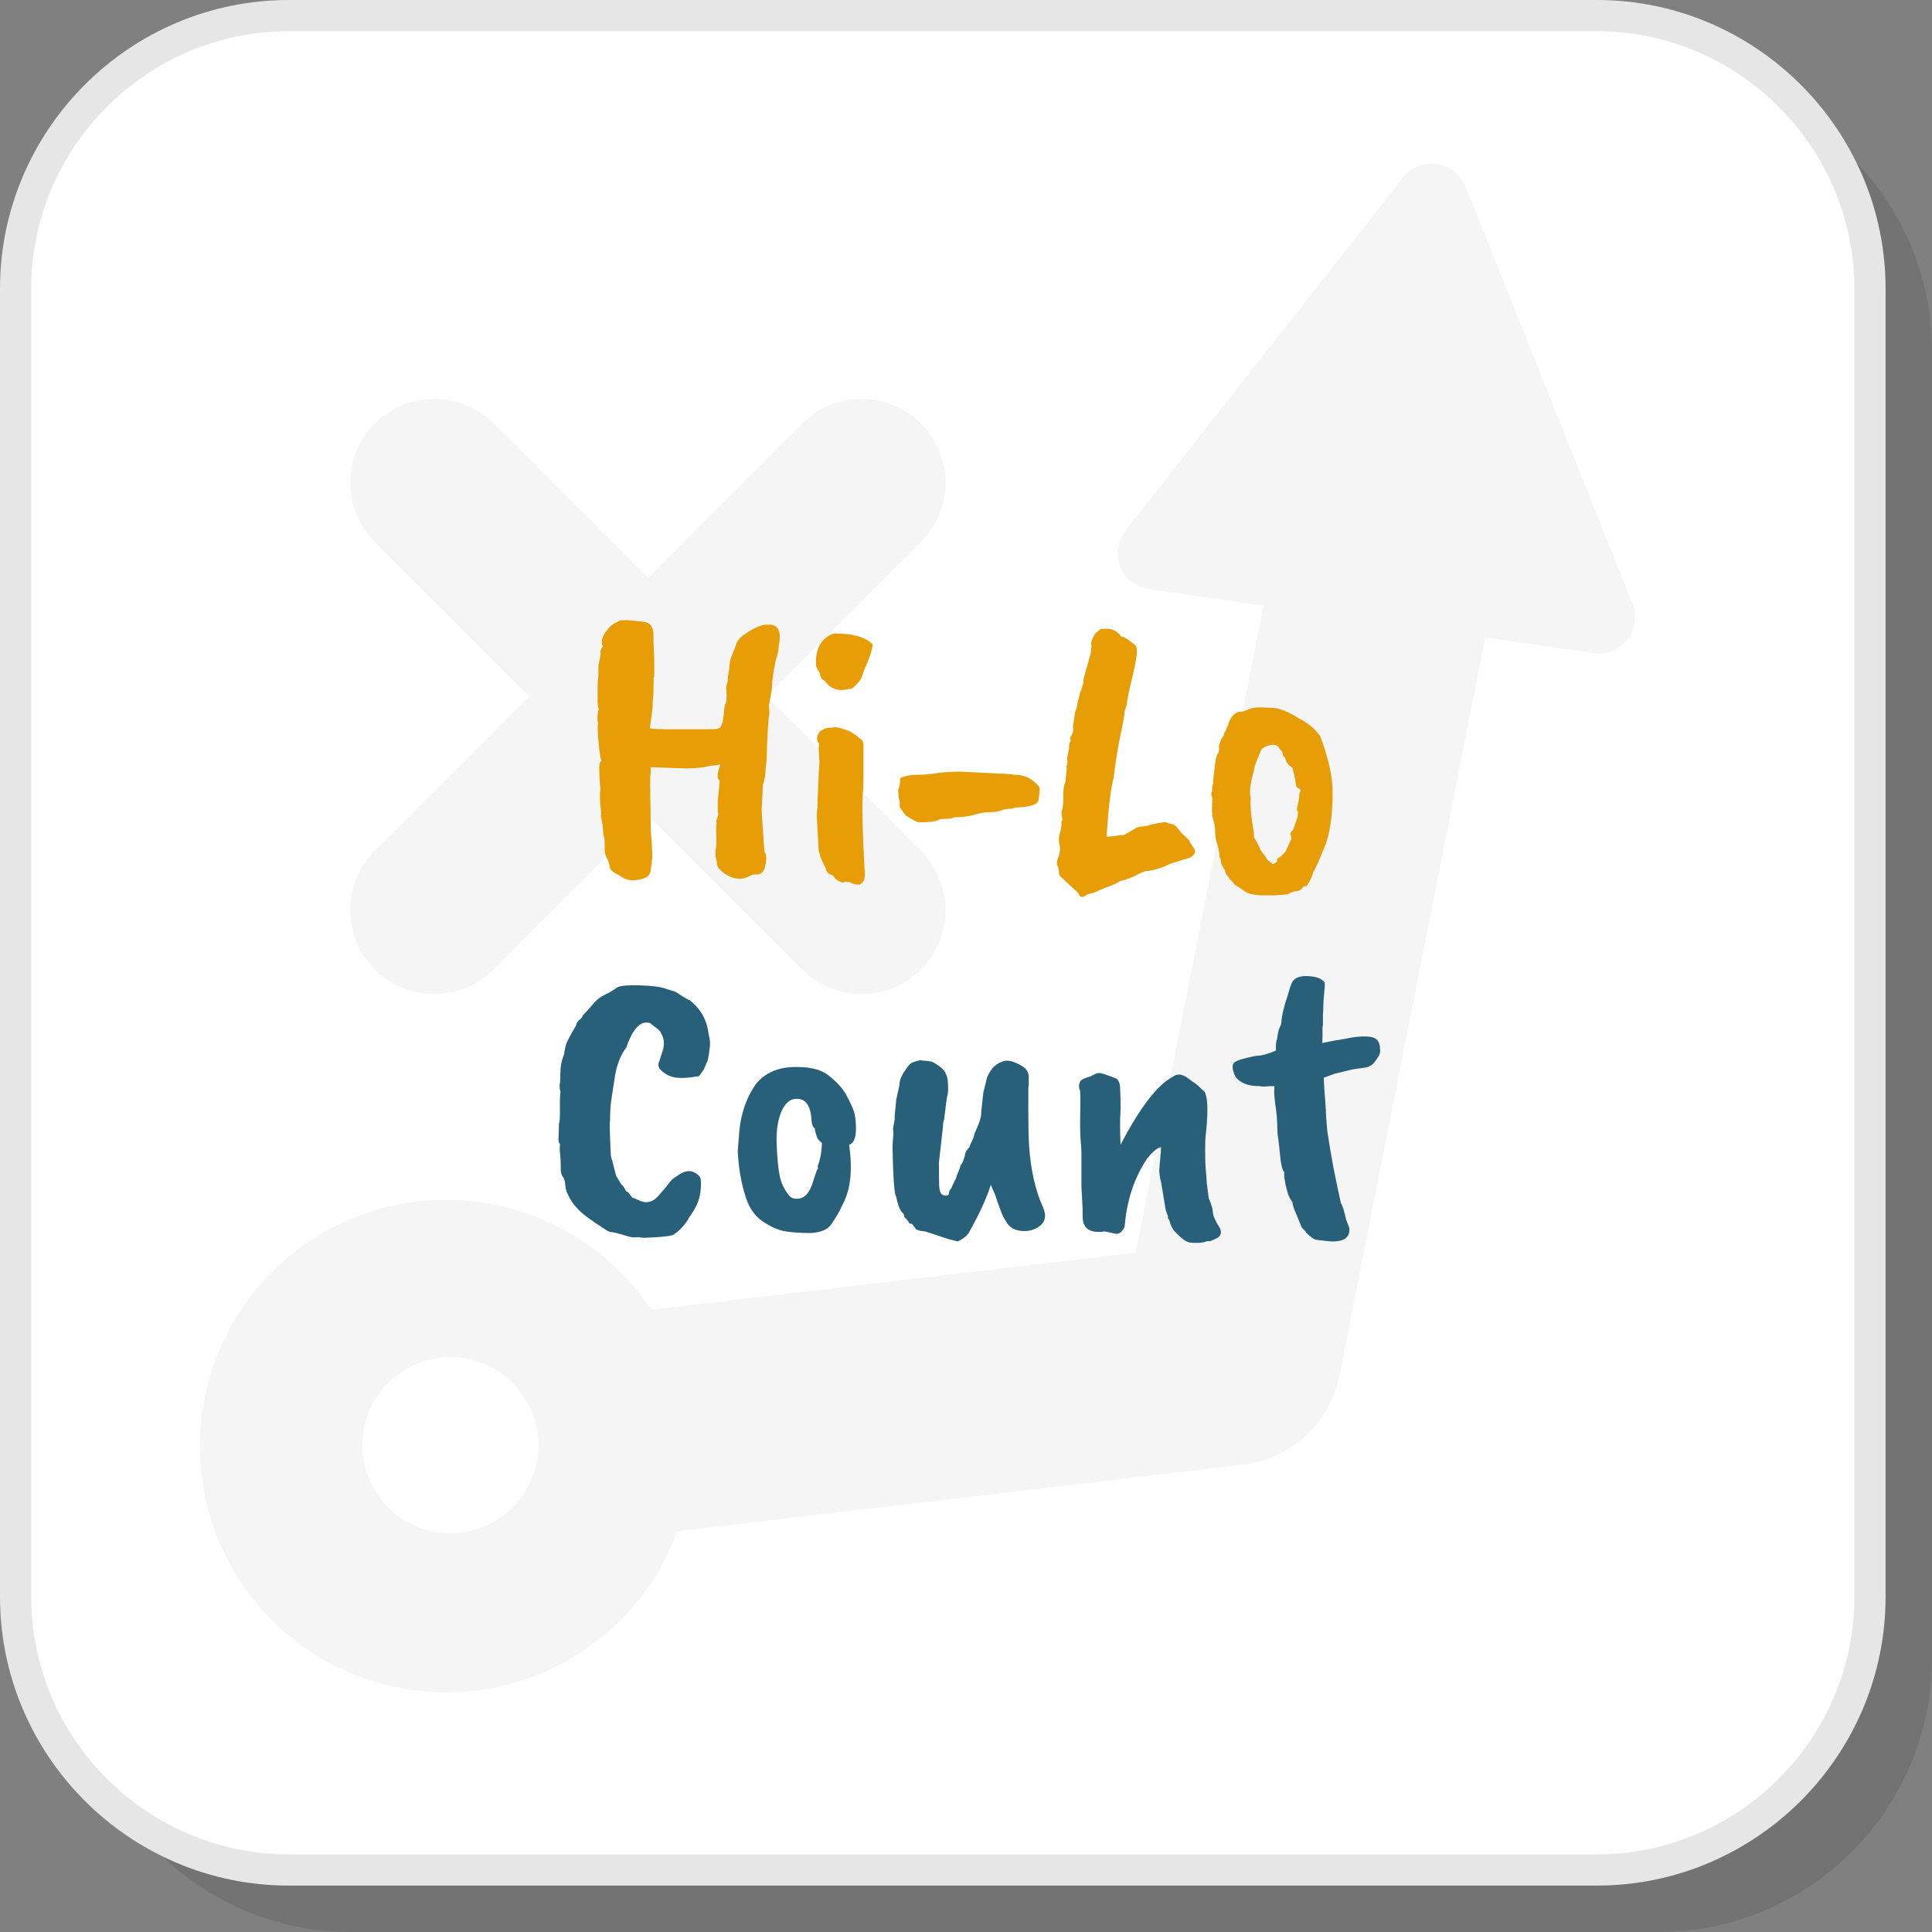
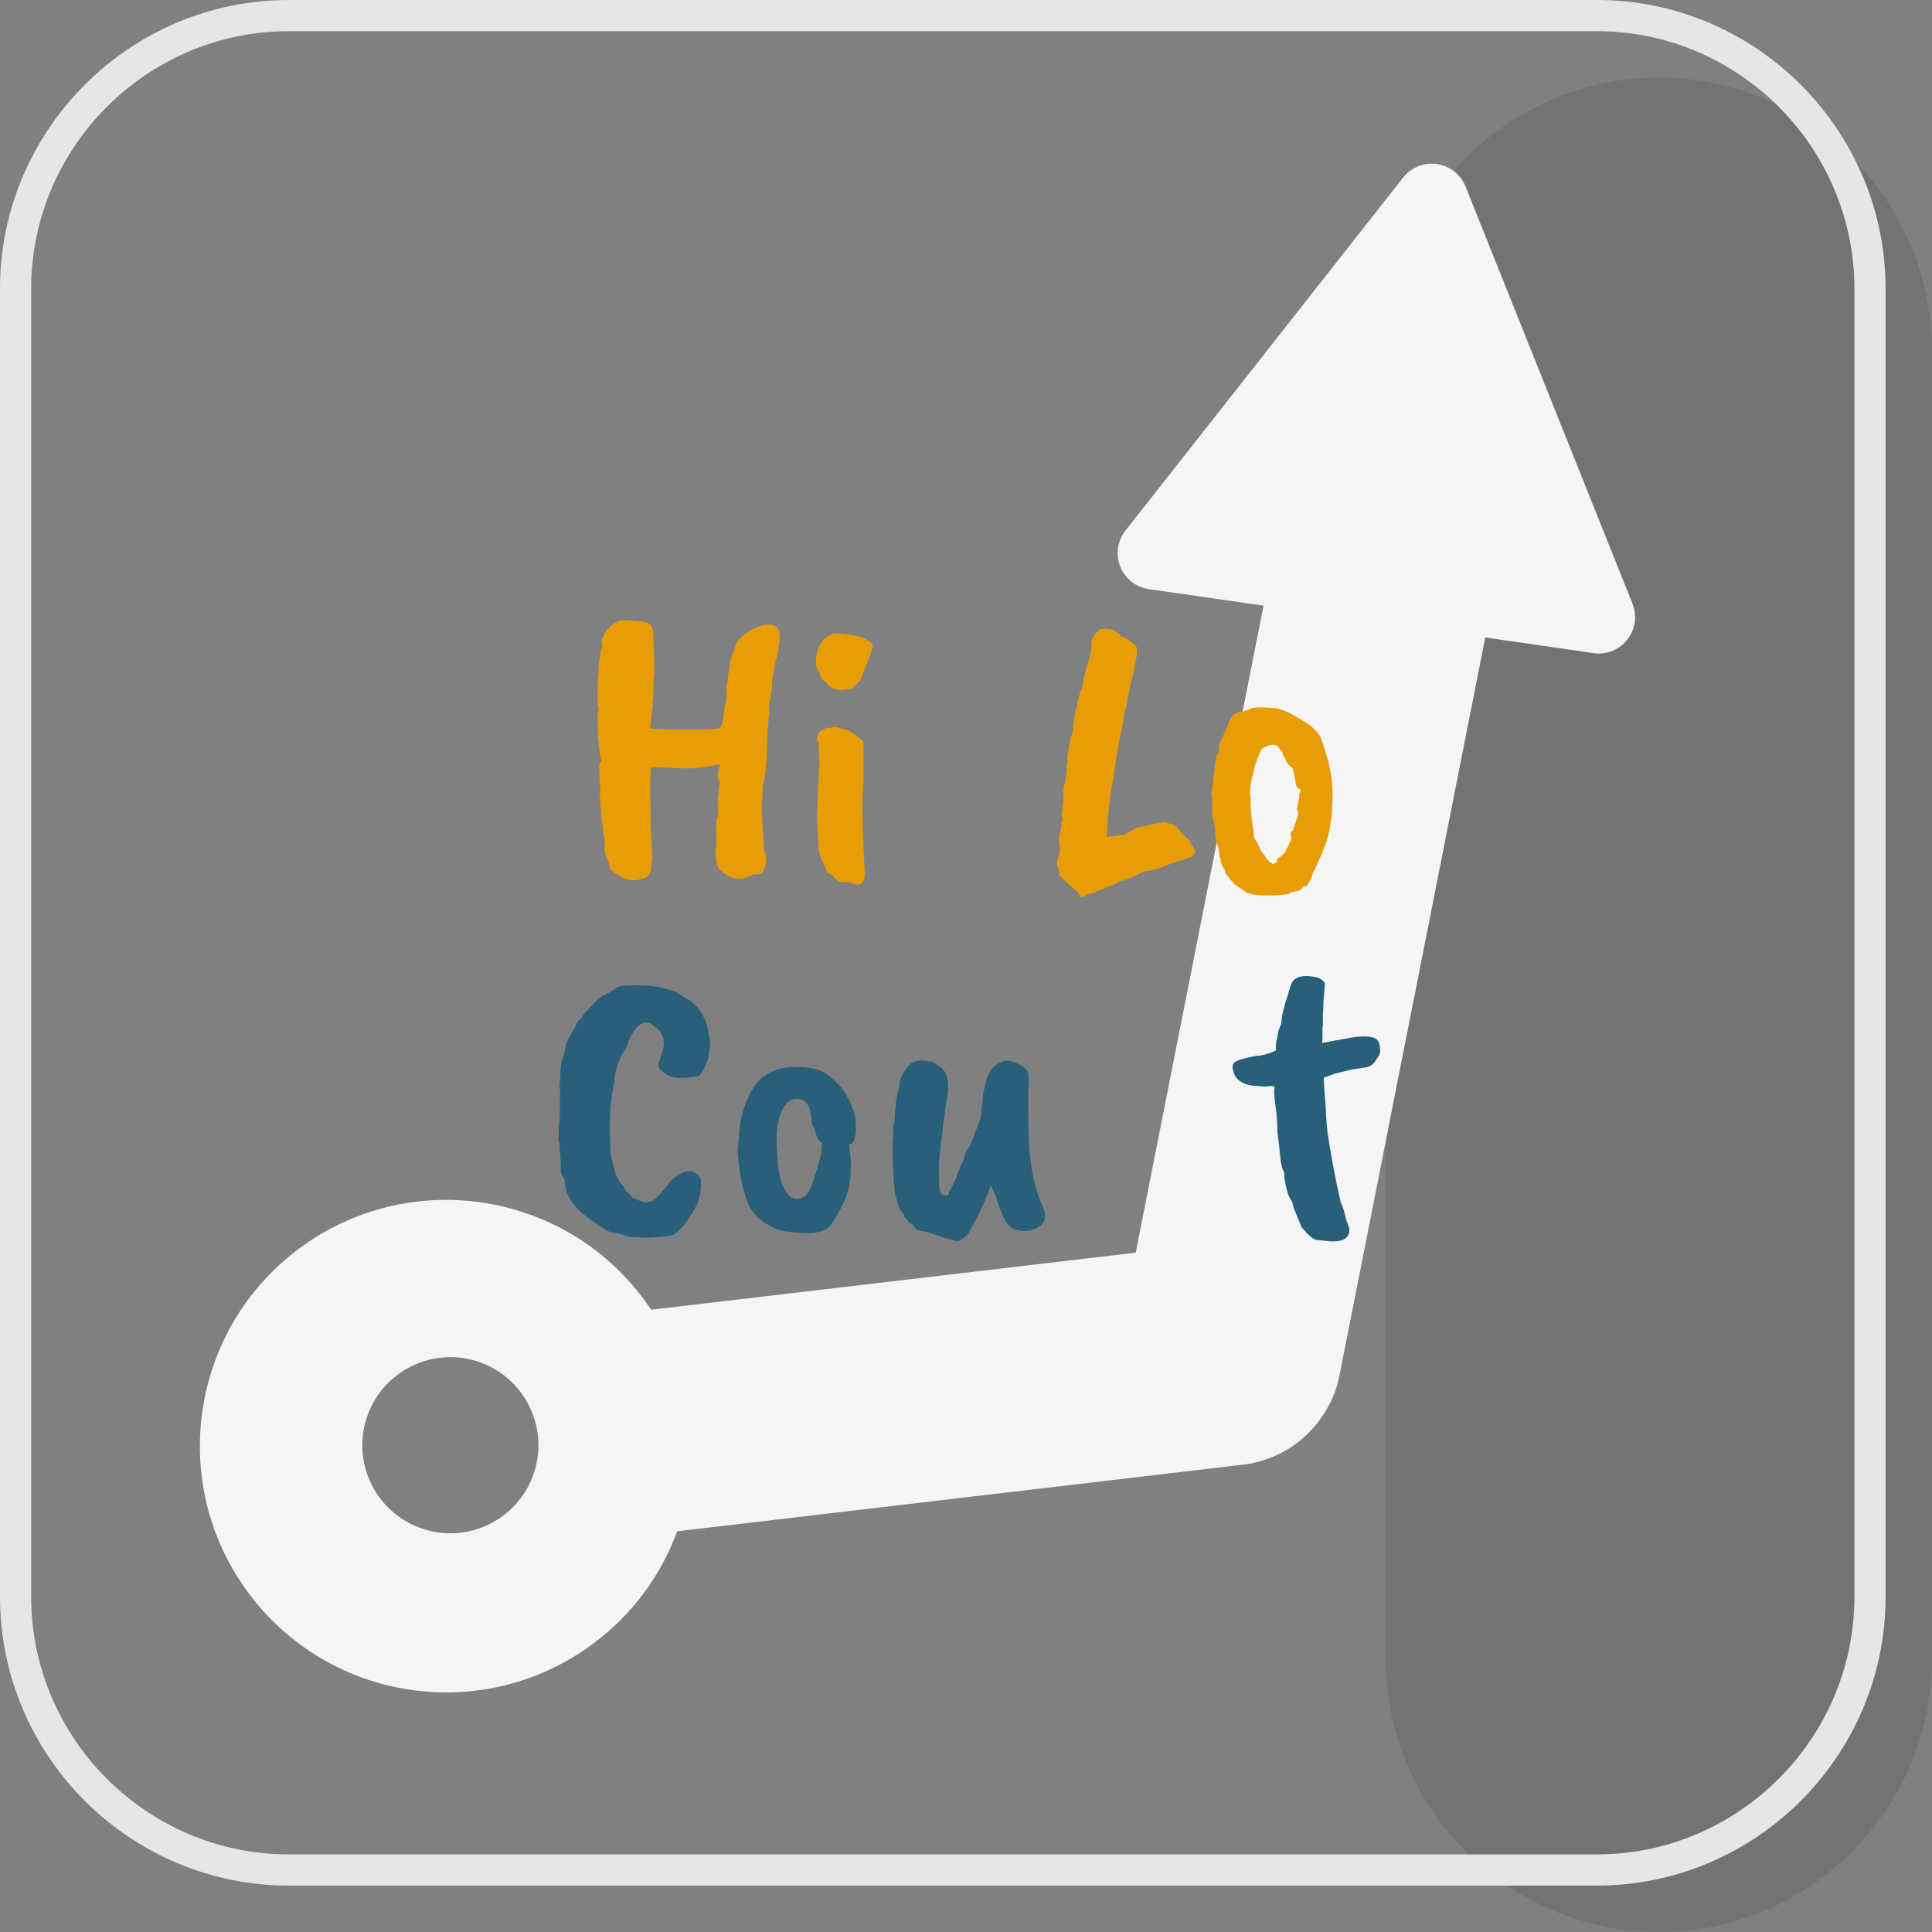
<svg xmlns="http://www.w3.org/2000/svg" xml:space="preserve" width="200px" height="200px" version="1.1" style="shape-rendering:geometricPrecision; text-rendering:geometricPrecision; image-rendering:optimizeQuality; fill-rule:evenodd; clip-rule:evenodd" viewBox="0 0 3612.7 3612.7">
  <rect x="0" y="0" width="3612.7" height="3612.7" fill="#808080" stroke="none" />
  <defs>
    <style type="text/css">
   
    .fil1 {fill:white}
    .fil5 {fill:#276078;fill-rule:nonzero}
    .fil2 {fill:#E6E6E6;fill-rule:nonzero}
    .fil4 {fill:#E79D06;fill-rule:nonzero}
    .fil3 {fill:whitesmoke;fill-rule:nonzero}
    .fil0 {fill:black;fill-opacity:0.102}
   
  </style>
  </defs>
  <g id="Layer_x0020_1">
    <g id="_2043271328176">
-       <path class="fil0" d="M655.8 3612.7l2446.2 0c280.9,0 510.7,-229.8 510.7,-510.7l0 -2446.2c0,-280.9 -229.8,-510.7 -510.7,-510.7l-2446.2 0c-280.9,0 -510.7,229.8 -510.7,510.7l0 2446.2c0,280.9 229.8,510.7 510.7,510.7z" />
-       <path class="fil1" d="M539.8 3496.7l2446.3 0c280.8,0 510.7,-229.8 510.7,-510.6l0 -2446.3c0,-280.8 -229.9,-510.6 -510.7,-510.6l-2446.3 0c-280.8,0 -510.6,229.8 -510.6,510.6l0 2446.3c0,280.8 229.8,510.6 510.6,510.6z" />
+       <path class="fil0" d="M655.8 3612.7l2446.2 0c280.9,0 510.7,-229.8 510.7,-510.7l0 -2446.2c0,-280.9 -229.8,-510.7 -510.7,-510.7c-280.9,0 -510.7,229.8 -510.7,510.7l0 2446.2c0,280.9 229.8,510.7 510.7,510.7z" />
      <path class="fil2" d="M539.8 3467.6l2446.3 0c132.3,0 252.7,-54.2 340,-141.5 87.3,-87.3 141.5,-207.7 141.5,-340l0 -2446.3c0,-132.3 -54.2,-252.7 -141.5,-340 -87.3,-87.3 -207.7,-141.5 -340,-141.5l-2446.3 0c-132.3,0 -252.7,54.2 -340,141.5 -87.3,87.3 -141.5,207.7 -141.5,340l0 2446.3c0,132.3 54.2,252.7 141.5,340 87.3,87.3 207.7,141.5 340,141.5zm2446.3 58.3l-2446.3 0c-148.5,0 -283.4,-60.7 -381.3,-158.5 -97.8,-97.9 -158.5,-232.8 -158.5,-381.3l0 -2446.3c0,-148.5 60.7,-283.4 158.5,-381.3 97.9,-97.8 232.8,-158.5 381.3,-158.5l2446.3 0c148.5,0 283.4,60.7 381.3,158.5 97.8,97.9 158.5,232.8 158.5,381.3l0 2446.3c0,148.5 -60.7,283.4 -158.5,381.3 -97.9,97.8 -232.8,158.5 -381.3,158.5z" />
      <g>
        <path class="fil3" d="M1217.5 2449.1l906.2 -106.7 239 -1209.9 -214.5 -30.9c-37.1,-5.3 -62.9,-39.7 -57.6,-76.7 1.7,-12.4 6.7,-23.4 13.8,-32.6l519.5 -660.4c23.2,-29.4 66,-34.5 95.5,-11.3 9.7,7.6 16.7,17.4 21,28.1l312.2 780c14,34.8 -2.9,74.4 -37.8,88.5 -13.2,5.2 -27,6.1 -39.9,3.3l-197.6 -28.4 -272.6 1380c-17.5,86.4 -88.6,156 -180.9,166.8l-1057.5 124.5c-29.9,81.3 -82.9,155.1 -157.7,210.5 -204.2,151.6 -492.6,108.9 -644.1,-95.3 -151.6,-204.2 -108.9,-492.6 95.3,-644.2 204.2,-151.5 492.6,-108.8 644.2,95.4 4.7,6.3 9.2,12.8 13.5,19.3zm-218.8 304.4c28.2,-86.5 -19.1,-179.4 -105.5,-207.6 -86.5,-28.2 -179.4,19.1 -207.6,105.6 -28.2,86.4 19.1,179.4 105.5,207.5 86.5,28.2 179.4,-19 207.6,-105.5z" />
-         <path class="fil3" d="M700.8 1591.2c-61.2,61.2 -61.2,160.5 0,221.7 61.3,61.3 160.5,61.3 221.8,0l288.8 -288.8 288.8 288.8c61.2,61.3 160.5,61.3 221.7,0 61.2,-61.2 61.2,-160.5 0,-221.7l-288.8 -288.8 288.8 -288.8c61.2,-61.2 61.2,-160.5 0,-221.7 -61.2,-61.3 -160.5,-61.3 -221.7,0l-288.8 288.8 -288.8 -288.8c-61.3,-61.3 -160.6,-61.3 -221.8,0 -61.2,61.2 -61.2,160.5 0,221.7l288.8 288.8 -288.8 288.8z" />
      </g>
      <path class="fil4" d="M1123.5 1525c1,-1.5 1,-5 0,-10.5 -2,-17.9 -2.2,-30.3 -0.8,-37.3 -2,-26.9 -2.6,-42.5 -1.8,-47 0.7,-4.5 2.1,-7 4.1,-7.5 -2,-3 -3.9,-13.9 -5.6,-32.8 -1.8,-18.9 -2.1,-31.6 -1.1,-38.1 -1,-4 -1.3,-8.8 -0.8,-14.5 0.5,-5.8 1.3,-9.6 2.3,-11.6 -1,-1 -1.8,-4.7 -2.3,-11.2l0 -33.6 1.5 -19.4 0 -16.4 4.5 -23.2c-1.5,-2.5 -0.3,-6.9 3.7,-13.4 -5,-10.5 0.3,-23.4 15.7,-38.8 0.5,-1 6.2,-4.2 17.2,-9.7 8.9,-0.5 15,-0.5 18.2,0 3.3,0.5 8.3,1 15,1.5 6.7,0.5 11.8,1.2 15.3,2.2 8.9,3 13.4,11 13.4,23.9l0 12.7c1,17.9 1.5,31.3 1.5,40.3l0 16.4c0,6.5 -0.5,10.2 -1.5,11.2 0.5,2 0.5,6.7 0,14.2l0 12.7c-1.5,15.4 -2,24.4 -1.5,26.9l-5.2 39.5c4,1.5 18.2,2.2 42.5,2.2l37.4 0c21.9,0 35.7,-0.1 41.4,-0.3 5.7,-0.3 9.4,-1.9 11.2,-4.9 1.7,-3 3.1,-6.9 4.1,-11.9 1,-5 1.7,-10.7 2.2,-17.2 0.5,-6.5 1,-10.4 1.5,-11.9 3,-2.5 3.8,-13.2 2.3,-32.1 0,-1.5 1,-5.2 2.9,-11.2 0,-7 1,-14.9 3,-23.9 0,-9.5 1.7,-17.8 4.9,-25 3.2,-7.2 5.6,-13.3 7.1,-18.3 2.5,-8.5 8.4,-15.7 17.9,-21.6 12.4,-9 24.4,-14.7 35.8,-17.2l13.5 0c13.4,2.5 17.9,15.2 13.4,38.1 0,7.4 -2,17.1 -6,29.1 -4.5,23.4 -6.7,38.5 -6.7,45.5 0,7 -2,19.7 -6,38.1 1,9.4 1.2,15.6 0.4,18.6 -0.7,3 -1.1,6.7 -1.1,11.2 -1,11 -1.5,18.4 -1.5,22.4 -1,14.9 -1.5,26.9 -1.5,35.8 0,9 -0.7,18.7 -2.2,29.2 0,10.4 -1.8,21.1 -5.3,32l-2.2 47.8c0,3.5 1.7,29.1 5.2,76.9 3,3 4,8.8 3,17.5 -1,8.8 -2.7,14.9 -5.2,18.3 -2.5,3.5 -5.1,5.5 -7.9,6 -2.7,0.5 -6.8,0.7 -12.3,0.7 -11.4,6.5 -20.6,9 -27.6,7.5 -6,0 -12.2,-2 -18.7,-6 -10.4,-5.4 -17.1,-12.2 -20.1,-20.1 0,-3.5 -0.6,-7.7 -1.9,-12.7 -1.2,-5 -1.3,-10.3 -0.3,-16 1,-5.8 1.3,-11.9 1.1,-18.3 -0.3,-6.5 -0.4,-14 -0.4,-22.4l0.7 -9c-1,-2 -0.4,-5.2 1.5,-9.7 2,-4.5 2.3,-7.9 0.8,-10.4l0 -20.2 3.7 -38.1c-5,-3.4 -5.2,-11.7 -0.7,-24.6l1.5 -6c-6,1.5 -11.5,2.3 -16.5,2.3 -13.9,3.5 -29.3,5.2 -46.2,5.2l-67.2 -2.2 0 8.2c-1,7.9 -1.3,19.9 -0.8,35.8l0 14.2c0.5,12.9 0.8,31.3 0.8,55.2 2,25.9 3,44.6 3,56l-0.8 5.2c0,4 -0.5,7.5 -1.5,10.5 0,9.4 -2.3,15.9 -7.1,19.4 -4.7,3.5 -12.3,5.7 -22.7,6.7 -10.5,1 -19.9,-1.7 -28.4,-8.2 -11.9,-6 -18.1,-11 -18.6,-14.9 -0.5,-4 -2,-9.2 -4.5,-15.7 -2.5,-4 -4.3,-8.7 -5.3,-14.2 0,-15.9 -0.2,-24.9 -0.7,-26.9 -1.5,-2 -2.2,-5.4 -2.2,-10.4 0,-6.5 -1.5,-16.7 -4.5,-30.6z" />
      <path id="1" class="fil4" d="M1561.6 1184.6c33.4,0 56.8,6.7 70.2,20.2 0,8.4 -5.7,25.6 -17.2,51.5 -2,8.4 -5.2,15.2 -9.7,20.1l-9.7 9.7c-2.5,1.5 -5,2.3 -7.4,2.3 -17.9,4.4 -31.9,1 -41.8,-10.5 -2,-3 -4.4,-5.2 -7.1,-6.7 -2.8,-1.5 -4.9,-6 -6.4,-13.4 -4.4,-6.5 -6.7,-11.5 -6.7,-15 -1,-30.8 10.2,-50.2 33.6,-58.2l2.2 0zm-5.9 176.2c4.9,-2.5 16.6,0 35.1,7.4 1.9,2 4.9,4 8.9,6l12 9.7c1.9,2 2.9,5.2 2.9,9.7l0 65.7c0,9.9 -0.5,18.9 -1.5,26.9l0 4.4c-1.4,20.4 -0.2,66.5 3.8,138.1 1.5,14 -1.8,22.4 -9.7,25.4 -8.5,0 -14,-1.2 -16.4,-3.7 -2,-1 -3.8,-1.5 -5.3,-1.5l-5.2 0 -4.5 1.5c-1.5,0 -4.2,-1.1 -8.2,-3.4 -4,-2.2 -6.6,-4.6 -7.8,-7.1 -1.3,-2.5 -3.4,-3.9 -6.4,-4.5 -5.4,-1.9 -8.4,-5.7 -8.9,-11.1 -7,-13.5 -10.6,-21.4 -10.8,-23.9 -0.3,-2.5 -1.2,-5.3 -2.7,-8.2l-3.7 -65c0,-7.4 0.5,-13.2 1.5,-17.2l0 -17.9c0.5,-5.4 1,-15.5 1.5,-30.2 0.5,-14.7 1.2,-26.5 2.2,-35.5 -1,-12.9 -1.5,-21.6 -1.5,-26.1 0,-4.4 0.3,-7.7 0.8,-9.7 -5.5,-5.4 -5.2,-12.9 0.7,-22.4 6.5,-4.9 12.7,-7.4 18.7,-7.4l4.5 0z" />
-       <path id="2" class="fil4" d="M1683.3 1454.8c9.5,-4 19.8,-6 31,-6 11.2,0 20,-0.5 26.5,-1.5l0.7 0c16,-2.9 33.9,-4.4 53.8,-4.4l89.5 4.4 12.7 1.5c13,0 24,3.5 33.2,10.5 9.3,7 13.7,12.3 13.5,16 -0.3,3.8 -0.6,7.9 -1.1,12.4 -0.5,4.4 -1,7.7 -1.5,9.7 -1.5,4.4 -7,7.7 -16.4,9.7l-12 2.2c-8.9,0 -16.4,1 -22.4,3 -7.4,0 -13.9,1.1 -19.4,3.4 -5.5,2.2 -15.2,3.3 -29.1,3.3l-11.9 2.3c-16,4.9 -30.9,7.2 -44.8,6.7 -6,2.5 -12.2,3.6 -18.7,3.3 -6.5,-0.2 -10.4,0.4 -11.9,1.9 -5,3 -16.7,4.5 -35.1,4.5 -4.5,0 -13.2,-4.3 -26.1,-12.7l-10.5 -14.2c-1,-1 -1.2,-5 -0.7,-11.9 -2,-3.5 -3,-11.2 -3,-23.2 2.5,-3.5 3.7,-10.4 3.7,-20.9z" />
      <path id="3" class="fil4" d="M1995.3 1419l3.8 -20.2 0 -5.2c1,-4.5 1.8,-7 2.6,-7.5 0.7,-0.5 0.7,-1.6 0,-3.3 -0.8,-1.7 -0.3,-4 1.5,-6.7 1.7,-2.8 3.1,-6.9 4.1,-12.4 -1,-3.4 -1.3,-5.9 -0.8,-7.4 0.5,-1.5 1.4,-7 2.6,-16.4 1.3,-9.5 2.6,-14.5 4.1,-15 1,-7.9 2.3,-14.3 3.8,-19 1.5,-4.7 2.2,-7.7 2.2,-9 0,-1.2 1.2,-4.3 3.7,-9.3 1,-5.5 1.9,-8.6 2.6,-9.3 0.8,-0.8 0.9,-1.6 0.4,-2.6 -1,-1.5 1.3,-11.2 6.7,-29.1 5.5,-19.4 8,-29.1 7.5,-29.1l0 -3.8c1,-3.5 1.1,-6.2 0.4,-8.2 -0.8,-2 0.4,-6.3 3.3,-13.1 3,-6.7 5.8,-10.3 8.3,-10.8 3.4,-3.5 5.4,-5.2 5.9,-5.2 11.5,-1.5 20.4,-0.5 26.9,3l9.7 7.5c0,2.4 1.5,3.7 4.5,3.7 2.5,0.5 6.8,3 13,7.4 6.3,4.5 10.4,8 12.4,10.5 1,2 1.4,5.8 1.4,11.6 0,5.7 -2.4,19.5 -7.4,41.4 -7.5,30.9 -11.2,49 -11.2,54.5l-4.5 14.9c0,5 -1.7,15.7 -5.2,32.1 -7,32.4 -12,62.5 -14.9,90.3 -5.5,19.4 -10,56.5 -13.5,111.2l1.5 0 8.2 -0.7c4.5,0 9.5,-0.8 15,-2.2 5.9,0 9.4,-0.5 10.4,-1.5l17.9 -10.5c2,-2 6.4,-3.3 13.1,-4.1 6.7,-0.7 10.8,-1.4 12.3,-1.9 3,-1.5 13.4,-3.7 31.3,-6.7 5,2.5 9.2,3.9 12.7,4.1 3.5,0.3 7.5,3.4 12,9.4l5.9 7.4 14.2 13.5c0,1.4 2.3,5.4 6.7,11.9 7,7.5 5.5,14.2 -4.4,20.2 -1,0.4 -4,1.4 -9,2.9 -21.4,6 -34.1,10.5 -38.1,13.5 -15.9,5.9 -27.8,8.9 -35.8,8.9l-10.4 3.8c-13,7.4 -25.7,12.4 -38.1,14.9 -6.5,4.5 -15.2,8.5 -26.1,11.9l-22.4 9.7 -13.5 3.8c-6.9,5.4 -11.6,6 -14.1,1.5 0,-0.5 -0.3,-1.2 -0.8,-1.9 -0.5,-0.7 -1,-1.6 -1.5,-2.6l-31.3 -29.1c-3,-2 -4.5,-4.3 -4.5,-6.7 0,-6.5 -1,-11.6 -3,-15.3 -2,-3.8 -1,-10.4 3,-19.8 1.5,-5.5 2,-11 1.5,-16.4 -3,-9.5 -2.5,-19.2 1.5,-29.2 0,-0.9 0.5,-4.4 1.5,-10.4 -0.5,-3 -0.3,-5.7 0.7,-8.2 1,0 1.1,-1.9 0.4,-5.6 -0.8,-3.7 -1.1,-7.4 -1.1,-10.8 2.5,-6.5 3.6,-16.2 3.3,-29.2 -0.2,-12.9 1.2,-21.6 4.1,-26.1 0,-4 0.5,-9.4 1.5,-16.4 1,-7 1.2,-11.2 0.4,-12.7 -0.7,-1.5 -0.4,-2.5 1.1,-3 1,-4.9 1,-8.9 0,-11.9z" />
      <path id="4" class="fil4" d="M2424.5 1472l-3.7 -19.4c0,-1.5 -0.4,-3.3 -1.1,-5.3 -0.8,-1.9 -1.7,-5.7 -2.7,-11.1 -3.9,-3 -6.7,-5.3 -8.2,-6.8l-3.7 -5.9 -2.2 -6.7c-2.5,-1.5 -3.9,-3.7 -4.1,-6.4 -0.3,-2.7 -1.3,-5 -3,-6.7 -1.8,-1.7 -3.1,-3.5 -4.1,-5.2 -1,-1.8 -2,-2.9 -3,-3.4 -4.5,-3 -10.5,-3.2 -17.9,-0.7 -7.5,2.5 -12,5.9 -13.5,10.4 -8.4,18.9 -12.6,31.1 -12.6,36.6 -7,23.9 -9,40.8 -6,50.7 -1,16 1,37.9 6,65.7l0 8.2c4.4,6 8.6,14 12.6,23.9 5,6.5 8.4,11.1 10.1,13.8 1.7,2.8 2.9,4.4 3.4,4.9 4.9,3.5 7.9,5.9 8.9,7.4 4,-1.9 6.8,-3.4 8.2,-4.4l0 -5.3c2.5,-1.9 4.8,-3.4 6.8,-4.4 -0.5,0 1.2,-1.8 5.2,-5.3l3.7 -3.7c7.5,-15.9 11.2,-24.3 11.2,-25 0,-0.7 -0.2,-2.4 -0.7,-4.9 -2,-4.4 -0.8,-7.9 3.7,-10.4 0,0 3,-8.7 9,-26.1l0 -4.5c0.9,-3 0.5,-5.2 -1.5,-6.7l0 -5.3c1,-1.9 1.5,-3.9 1.5,-5.9 1.9,-8 2.8,-12.7 2.6,-14.2 -0.3,-1.5 -0.2,-3.4 0.3,-5.6 0.5,-2.2 1.3,-3.9 2.3,-4.8 1.5,-2 -1,-4.5 -7.5,-7.5zm-105.6 -141.1c4.2,0 7.5,-0.6 9.7,-1.9 2.2,-1.2 6.5,-2.8 12.7,-4.8 6.2,-2 21,-2 44.4,0 12.9,2.5 27.4,9 43.3,19.4 16.4,8 29.6,18.9 39.6,32.8 13.9,36.9 21.6,69 23.1,96.3 1,41.8 -3,76.4 -12,103.8 -12.4,31.3 -20.6,49.7 -24.6,55.2 -1,6.5 -5,14.9 -11.9,25.4 -2.5,0 -4.5,0.2 -6,0.8 0,0.4 -1.4,2.1 -4.1,4.8 -2.7,2.7 -6.6,4.1 -11.6,4.1 -6.4,1.5 -10.3,2.9 -11.5,4.1 -1.3,1.3 -3.9,1.9 -7.9,1.9l-18.6 1.5 -20.2 0c-13.4,0 -24.1,-1.8 -32.1,-5.3l-22.4 -14.9 -7.4 -8.9c-1.5,0 -2.4,-0.7 -2.7,-1.9 -0.2,-1.3 -0.6,-2.4 -1.1,-3.4 -4.5,-3.5 -6.7,-7.4 -6.7,-11.9 -5.5,-8.5 -8.2,-14.4 -8.2,-17.9 0,-3.5 -0.7,-6 -2.2,-7.5 0,-7.5 -2.3,-18.4 -6.8,-32.8l-1.5 -10.5 0 -8.2c-0.5,-7.5 -2.4,-16.2 -5.9,-26.1 1,-1 1,-3.7 0,-8.2 0,-11.5 0.2,-19.2 0.7,-23.2l-2.2 -9.7c1.5,-3 2.1,-5.7 1.8,-8.2 -0.2,-2.5 0.4,-6.2 1.9,-11.2l0 -5.2 3 -26.1c0,-3.5 0.5,-6.2 1.5,-8.2l0 -5.3c1,0 1.7,-2.5 2.2,-7.4l3.8 -6 0.7 -6c0,-1.5 -0.2,-3 -0.7,-4.4l3.7 -11.3c0,-0.9 1.7,-3.9 5.2,-8.9 0,-2.5 1.8,-6.2 5.2,-11.2 0,-2.5 1.3,-5.5 3.8,-9 0,-4.4 2.7,-10.2 8.2,-17.1 5,-5 9.6,-7.5 13.8,-7.5z" />
      <path id="5" class="fil5" d="M1154.8 1845.9c7,-3 21.4,-4.1 43.3,-3.3 21.9,0.7 37.6,2.8 47.1,6.3l18.6 6c15.4,10.4 24.2,15.6 26.1,15.6 20.4,16 32.1,36.9 35.1,62.7 3,11 3.5,20.9 1.5,29.9 0,3 -1,9.5 -3,19.4l-7.4 17.2 -9 12.7c-3,0.5 -4.7,0.7 -5.2,0.7 -18.4,3 -32.6,3.4 -42.6,1.1 -9.9,-2.2 -18.6,-7.6 -26.1,-16 -1.5,-3 -2.2,-5.7 -2.2,-8.2 0.5,-2.5 1.2,-4.8 2.2,-6.7l3.8 -12c6.4,-15.9 5.9,-29.4 -1.5,-40.3 0,-1.5 -2.5,-4.2 -7.5,-8.2 -5,-4 -8.8,-7 -11.6,-9 -2.7,-2 -7.6,-2.2 -14.5,-0.7 -12,5 -22.2,20.1 -30.6,45.5 -10,13 -17,29.9 -20.9,50.8 -6,37.3 -9,58.5 -9,63.4l-0.7 16.4 0 6.8c-1,1 -0.5,22.6 1.5,64.9 0.4,2.5 1.4,6 2.9,10.5 1.5,5.4 3.8,14.4 6.8,26.8l9.7 16.4c2.5,1.5 5.7,6 9.7,13.5 2.4,0 4.4,1.7 5.9,5.2 3.5,3.5 5,5.5 4.5,6 2.5,0.5 6.2,2 11.2,4.4 13.4,7 25.1,5.5 35.1,-4.4 3.5,-3.5 7.8,-8.4 13.1,-14.6 5.2,-6.2 9.2,-11.2 11.9,-14.9 2.7,-3.7 7.1,-7.3 13.1,-10.8 16.4,-12.5 30.6,-12 42.5,1.5 2.5,3.9 2.9,13.5 1.1,28.7 -1.7,15.2 -8.8,31 -21.3,47.4 -0.9,3 -4.2,7.8 -9.6,14.6 -5.5,6.7 -11.3,12 -17.2,16 -1,3.5 -19.9,6 -56.7,7.5 -2,0 -6,-0.5 -12,-1.5 -5.5,1.5 -12.8,0.7 -22,-2.3 -9.2,-2.9 -14.3,-4.4 -15.3,-4.4l-9.7 -2.3c-4,0 -8,-1.2 -12,-3.7 -3.9,-2.5 -10.5,-6.9 -19.7,-13.1 -9.2,-6.2 -16.3,-11.3 -21.3,-15.3 -14.9,-11.9 -25.6,-25.6 -32.1,-41 -2,-3.5 -3.2,-8.4 -3.7,-14.6 -0.5,-6.2 -1.5,-10.8 -3,-13.8 -4,-4 -5.9,-10.4 -5.6,-19.4 0.2,-9 -0.4,-19.9 -1.9,-32.8 0,-6 0.3,-9.5 0.8,-10.5 -2.5,-2.5 -3.5,-6.8 -3,-13.1 0.5,-6.2 0.7,-14.8 0.7,-25.7 1.5,-3 2.1,-11.8 1.9,-26.5 -0.3,-14.7 0.1,-25.8 1.1,-33.2 -2,-4.5 -2.2,-11 -0.7,-19.4l0.7 -22.4c0.5,-9 2.7,-18.4 6.7,-28.4 0.5,-4.5 1.5,-9.8 3,-16 1.5,-6.3 8,-18.8 19.4,-37.7 0,-4 3.7,-9 11.2,-15 0,-1.9 2,-4.9 6,-8.9 4,-4 8.4,-9 13.4,-14.9 7,-8.5 14.7,-14.7 23.2,-18.7 8.4,-4 16.4,-8.7 23.8,-14.2z" />
      <path id="6" class="fil5" d="M1516.1 2082.5c-3.5,-19.9 -13.2,-29.1 -29.1,-27.6 -8.9,0.5 -16.7,6.5 -23.1,17.9 -9,17.4 -12.8,40 -11.6,67.6 1.2,27.6 3.2,47.5 6,59.7 2.7,12.2 7.6,22.7 14.5,31.7 4,7 10,10.2 17.9,9.7 14,0 24.2,-11.7 30.6,-35.1l6 -17.9c2.5,-2.5 3,-5 1.5,-7.5 5,-12.4 7.7,-27.1 8.2,-44 -5,-3.5 -7.9,-6.7 -8.9,-9.7 -3,-8.4 -4.5,-14.2 -4.5,-17.2 -3.5,-2.4 -5.5,-7.2 -6,-14.1 -0.5,-7 -1,-11.5 -1.5,-13.5zm-136.6 70.2l3 -38.1c3.5,-34.3 13.9,-63.7 31.4,-88.1 16.9,-20.4 40.8,-30.8 71.6,-31.3l4.5 0c28.9,0 49.8,6.2 62.7,18.7 13.9,10.9 24.2,22.8 31,35.8 6.7,12.9 11,22.4 13,28.3 2,6 3.3,14.7 3.8,26.2 1,21.4 -3.3,33.6 -12.7,36.5 6.9,47.3 2.7,84.9 -12.7,112.8 -5,11.4 -12.2,23.8 -21.7,37.3 -6.9,8.9 -19.4,13.9 -37.3,14.9 -17.9,0 -33.5,-1 -46.6,-3 -13.2,-2 -27.8,-8.3 -43.7,-19 -15.9,-10.7 -27.1,-28.3 -33.6,-52.6 -7,-23.4 -11.2,-49.5 -12.7,-78.4z" />
      <path id="7" class="fil5" d="M1760.2 1996.7c7.5,6.5 11.6,15.4 12.3,26.9 0.8,11.4 0.5,19.4 -0.7,23.8 -1.3,4.5 -3.4,19.9 -6.4,46.3 -1.5,3.5 -2.2,8.2 -2.2,14.2l-7.5 66.4c0,26.4 0.3,41.8 0.8,46.3 0.5,4.5 1.5,8 3,10.5 0.5,2 2.7,3.4 6.7,4.4 4,1 6.7,0 8.2,-2.9 0,-4.5 1.5,-8 4.5,-10.5 0,-1 3.2,-7.9 9.7,-20.9 0,-2 0.8,-4.7 2.6,-8.2 1.7,-3.5 3,-6.6 3.7,-9.3 0.8,-2.8 1.4,-4.6 1.9,-5.6 2,-1.5 4.5,-7 7.4,-16.5 0,-5.4 3,-11.1 9,-17.1 0,-1.5 2.5,-7.5 7.5,-17.9l1.5 -6.8c8.9,-18.9 13.1,-32 12.6,-39.5l3.8 -36.6 7.4 -29.8c7,-16 17,-25.7 29.9,-29.2 6,-2.4 14,-1.4 24.2,3 10.3,4.5 16.7,8.9 19.5,13.1 2.7,4.2 4.1,8.3 4.1,12.3l0 13.4 -0.8 8.3 0 40.3c0,29.8 0.5,52.5 1.5,67.9 3,44.8 11.7,83.1 26.1,114.9 7,16 4,28.2 -8.9,36.6 -7.5,5 -16.2,7.5 -26.1,7.5 -17,0 -28.7,-6.5 -35.1,-19.4 -3.5,-5 -6.7,-11.7 -9.7,-20.2 -3,-8.4 -5,-13.9 -6,-16.4 -3,-10 -5,-15.4 -6,-16.4l-5.9 -14.2c-8,25.4 -21.7,55.2 -41.1,89.6 -4,6.4 -10.9,11.9 -20.9,16.4 -8.9,-2 -18.7,-4.7 -29.1,-8.2 -6.5,-2.5 -17.2,-6 -32.1,-10.5 -10,-1 -15.7,-2.6 -17.2,-4.8 -1.5,-2.3 -2.6,-3.8 -3.3,-4.5 -0.8,-0.8 -1.2,-1.4 -1.2,-1.9 -1.4,-2.5 -3.9,-3.7 -7.4,-3.7 -2,-4.5 -5,-8.2 -9,-11.2 0,-0.5 -0.7,-3 -2.2,-7.5 -5.5,-3.5 -10,-13.9 -13.4,-31.3 -2.5,-2.5 -4.4,-18.5 -5.6,-48.2 -1.3,-29.6 -1.5,-48.1 -0.8,-55.6 0.8,-7.4 1.1,-13.7 1.1,-18.6 -1,-2 -0.7,-6.5 0.8,-13.5 1.5,-6.9 2,-11.7 1.5,-14.1l3 -31.4 5.9 -26.9c0,-7.4 2.5,-15.1 7.5,-23.1 5,-8 8.4,-12.7 10.4,-14.2 2,-4 9,-7.2 20.9,-9.7 2.5,0.5 5.8,0.9 9.7,1.1 4,0.3 7.8,0.8 11.2,1.5 3.5,0.8 9.7,4.6 18.7,11.6z" />
-       <path id="8" class="fil5" d="M2184.2 2275.1l-4.5 -12.7 -8.2 -50c-2.5,-9.5 -3.8,-17.9 -3.8,-25.4l3 -32.8c0,-5.5 0.3,-8.5 0.8,-9 -6,0 -14.9,7.2 -26.9,21.7 -1,1.5 -2.5,4 -4.5,7.4 -20.9,33.4 -33.3,73.4 -37.3,120.2 -4,8.5 -9.2,12.7 -15.7,12.7 -13.4,-3 -20.9,-4.5 -22.4,-4.5l-5.2 0.8 -9.7 0c-11.4,-1 -18.9,-5.5 -22.4,-13.5 -2,-2.5 -3,-8.9 -3,-19.4l0 -10.4 -2.2 -41.1 0 -61.2c0,-7 -0.5,-15.7 -1.5,-26.1 -1,-11.5 -1.2,-29.5 -0.7,-54.1 0.4,-24.7 0.2,-37.8 -0.8,-39.6 -1,-1.7 -1.5,-4.1 -1.5,-7.1 0,-3 0.8,-5.9 2.3,-8.9 1.4,-3 8.2,-6.3 20.1,-9.7 6.5,-4 12,-6 16.4,-6 7,1.5 15.9,4.5 26.9,8.9 7.5,1.5 11.2,8.8 11.2,21.7 1,21.4 1.1,36.8 0.4,46.3 -0.8,9.4 -0.7,28.6 0.3,57.4 36.9,-70.6 69.7,-113.2 98.6,-127.6 2.5,-2.5 6.2,-3.7 11.2,-3.7 4.9,0 10.7,2.5 17.1,7.4 6.5,5 11,8.3 13.5,9.7 2.5,1.5 5.3,4 8.6,7.5 3.2,3.5 5.8,5.7 7.8,6.7 6,10 7.2,33.4 3.7,70.2 -0.5,5.5 -1,10.3 -1.5,14.6 -0.5,4.2 -0.7,13.3 -0.7,27.2 0,13.9 0.2,23.6 0.7,29.1 1.5,17.4 2.3,27.6 2.3,30.6l3.7 28.4c5,11.4 7.6,20.3 7.8,26.5 0.3,6.2 4.6,16 13.1,29.5 3.5,7.4 2,13.4 -4.5,17.9 -9.9,4.9 -15.3,7.1 -16,6.3 -0.8,-0.7 -3.6,-0.2 -8.6,1.5 -5,1.7 -13.9,2.1 -26.9,1.1 -6.5,-1.5 -12.9,-5.5 -19.4,-11.9l-11.2 -11.2c-4,-6 -6.7,-12.5 -8.2,-19.4 -2.5,-2.5 -3.2,-4.5 -2.2,-6z" />
      <path id="9" class="fil5" d="M2476.4 1854.1c-1.3,12.5 -1.9,21.5 -1.9,27.3 0,5.7 -0.2,10.8 -0.7,15.3l0 19.4 -0.8 5.2 0 15.7c0,4.5 -0.2,8.9 -0.7,13.4l26.1 -5.2c2,0 9.2,-1.3 21.7,-3.7 12.4,-2.5 23.7,-3.7 33.9,-3.4 10.2,0.2 17.2,2.4 20.9,6.3 3.8,4 5.6,9.7 5.6,17.2 1,6 -0.7,11.7 -5.2,17.2l-3 4.5c-4,6.4 -9.7,10.7 -17.2,12.6l-26.1 3.8 -33.6 8.2 -20.1 7.4c0.5,12.5 1.3,26.2 2.6,41.1 1.2,14.9 1.8,25.4 1.8,31.4l2.3 27.6c6.5,43.8 14.9,88.5 25.4,134.3 3,4.5 6.2,14.7 9.7,30.6l5.9 15.7c2,16.9 -8.4,25.4 -31.3,25.4 -4,0 -13.9,-1 -29.9,-3 -4.4,-0.5 -10.9,-5 -19.4,-13.4 0,-1 -2.7,-4.3 -8.2,-9.7l-14.2 -34.4c-1,-1.5 -2.2,-6.2 -3.7,-14.2 -5.5,-5.4 -9.9,-17.9 -13.4,-37.3 0,-1 -0.5,-3.5 -1.5,-7.5l0 -10.4c-3.5,-3.5 -6,-13.2 -7.5,-29.1 -1.5,-15.9 -3.2,-30.9 -5.2,-44.8 0,-19.4 -1.5,-38.1 -4.5,-56l-1.5 -16.4 0 -6.7c0.5,-5 0.5,-7.5 0,-7.5l-8.9 0c-7.5,1 -13.7,1 -18.7,0 -21.9,0 -37.1,-6.2 -45.5,-18.6 -6,-13.5 -6.3,-22.2 -0.8,-26.2 5.5,-3.9 18.9,-7.9 40.3,-11.9 9.5,0 21.7,-3.2 36.6,-9.7 0,-12.4 0.8,-19.4 2.2,-20.9 1.5,-11.4 3.1,-18.8 4.9,-22 1.7,-3.3 2.9,-6.6 3.3,-10.1 0.5,-11.9 4.8,-29.6 12.7,-53 3,-11.4 5.8,-19.2 8.2,-23.1 6.5,-9.5 19.9,-12.5 40.4,-9 8.4,1.5 14.6,4.7 18.6,9.7 1.5,-0.5 1.6,5.5 0.4,17.9z" />
    </g>
  </g>
</svg>